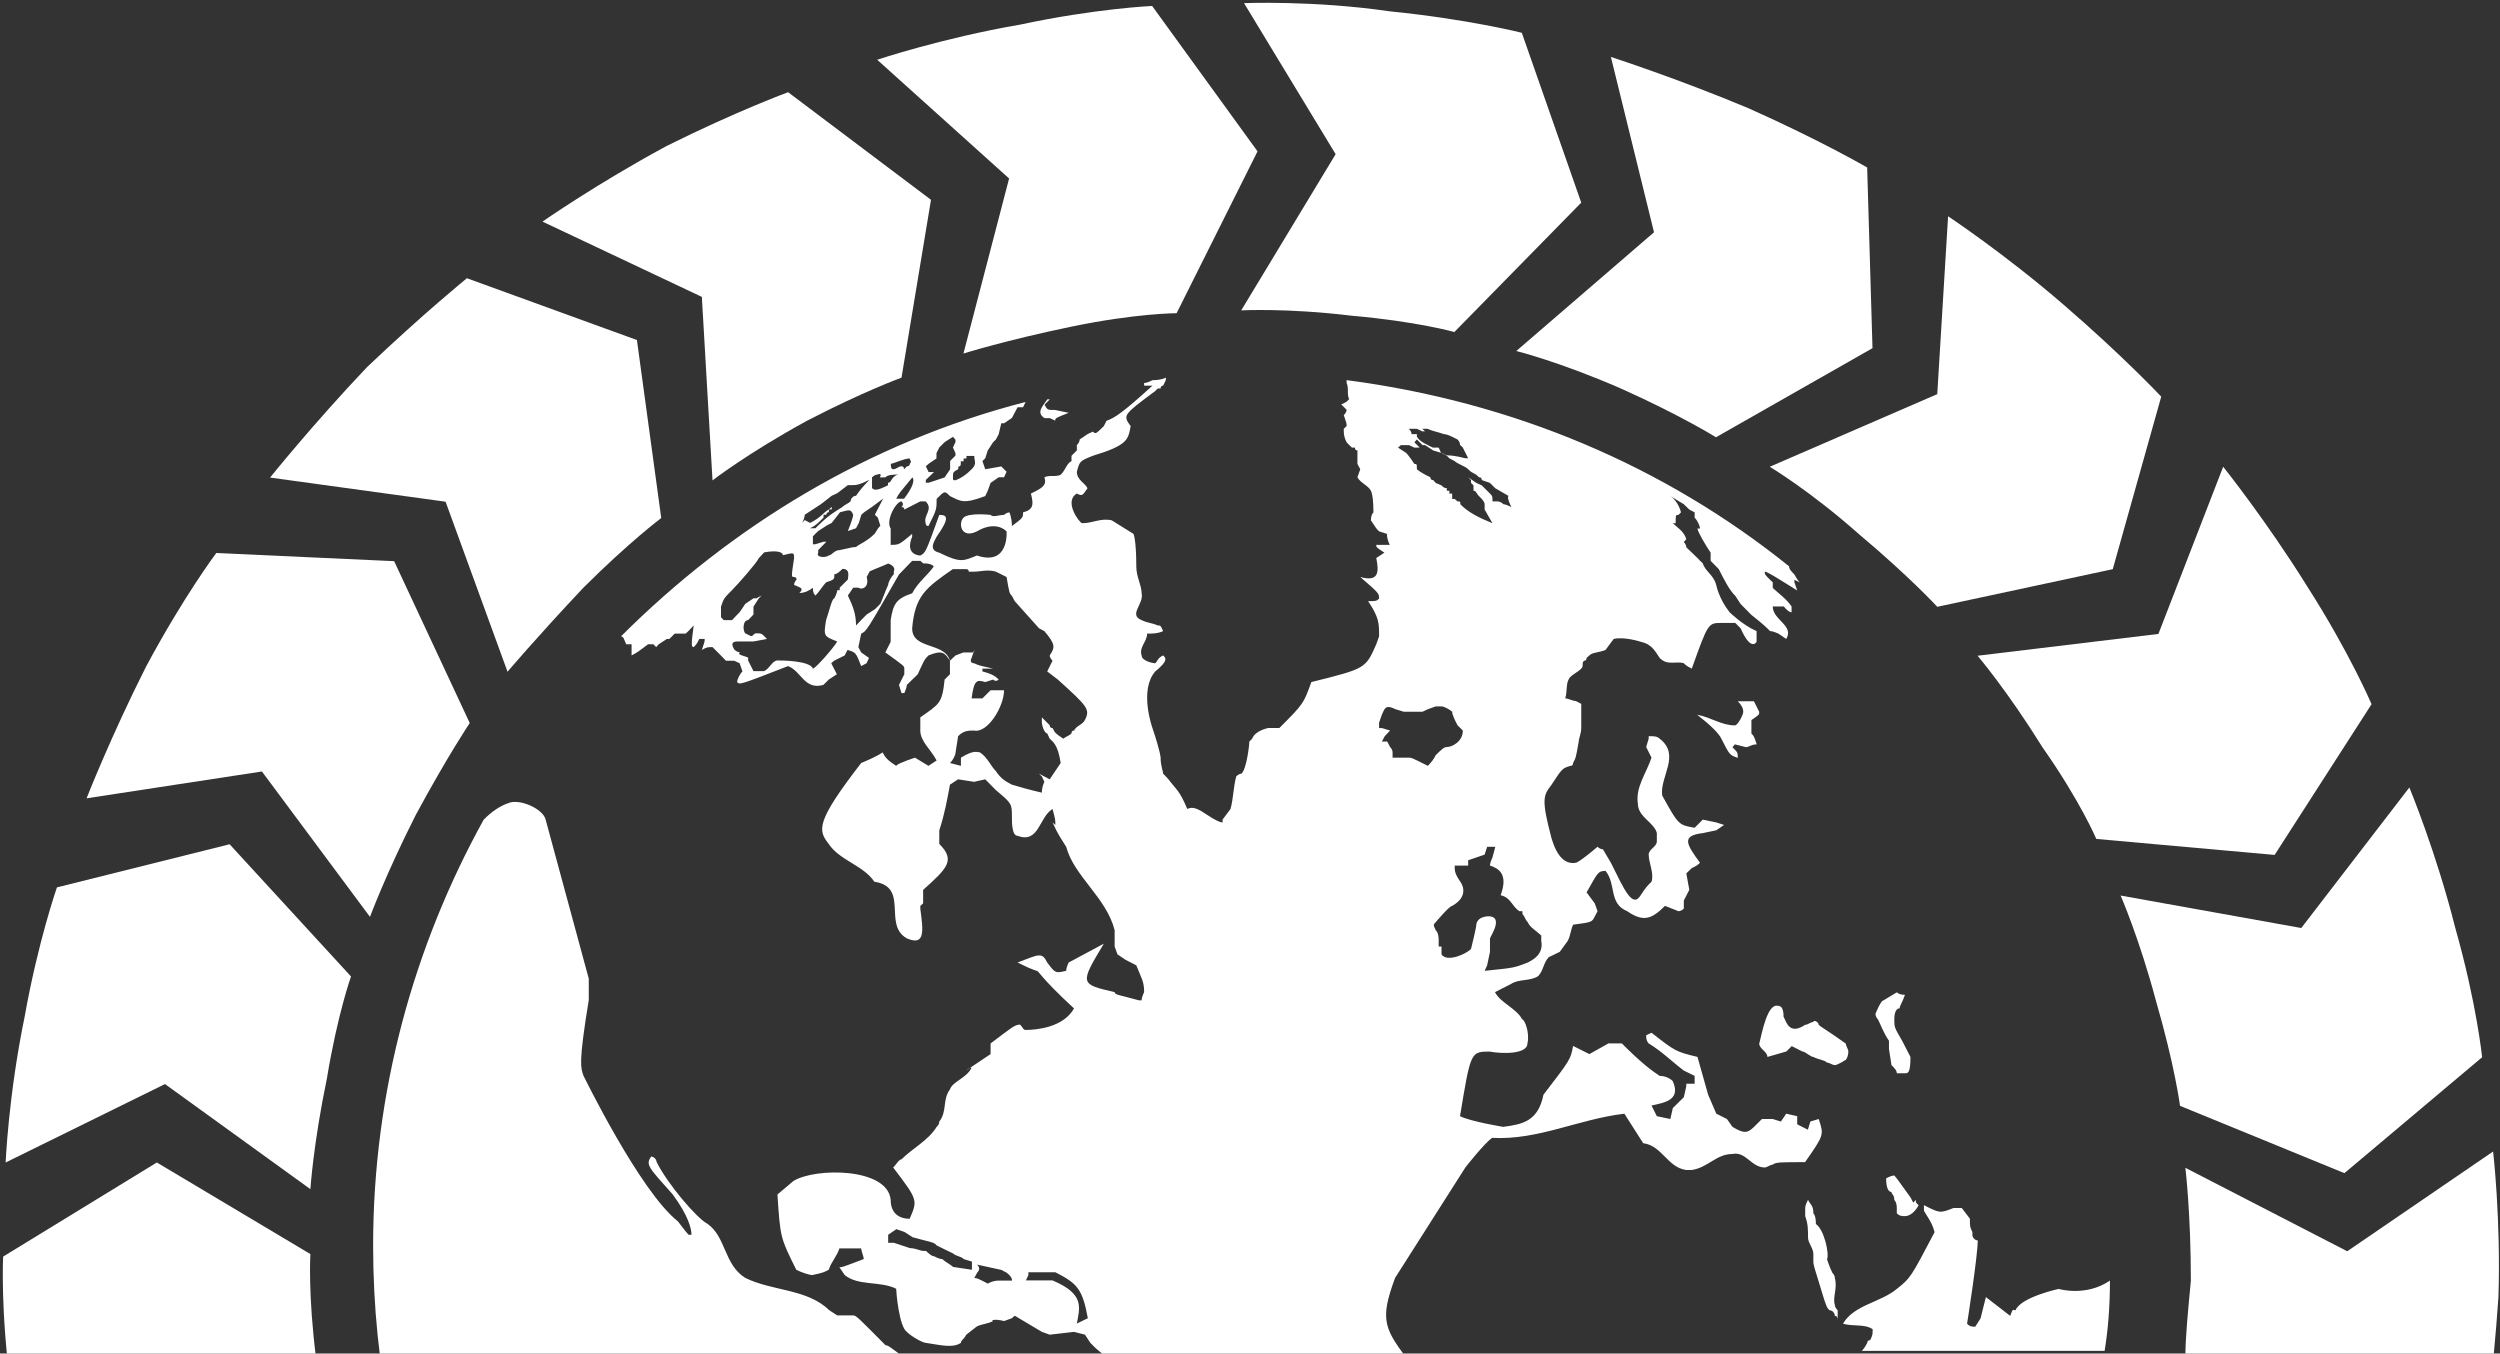
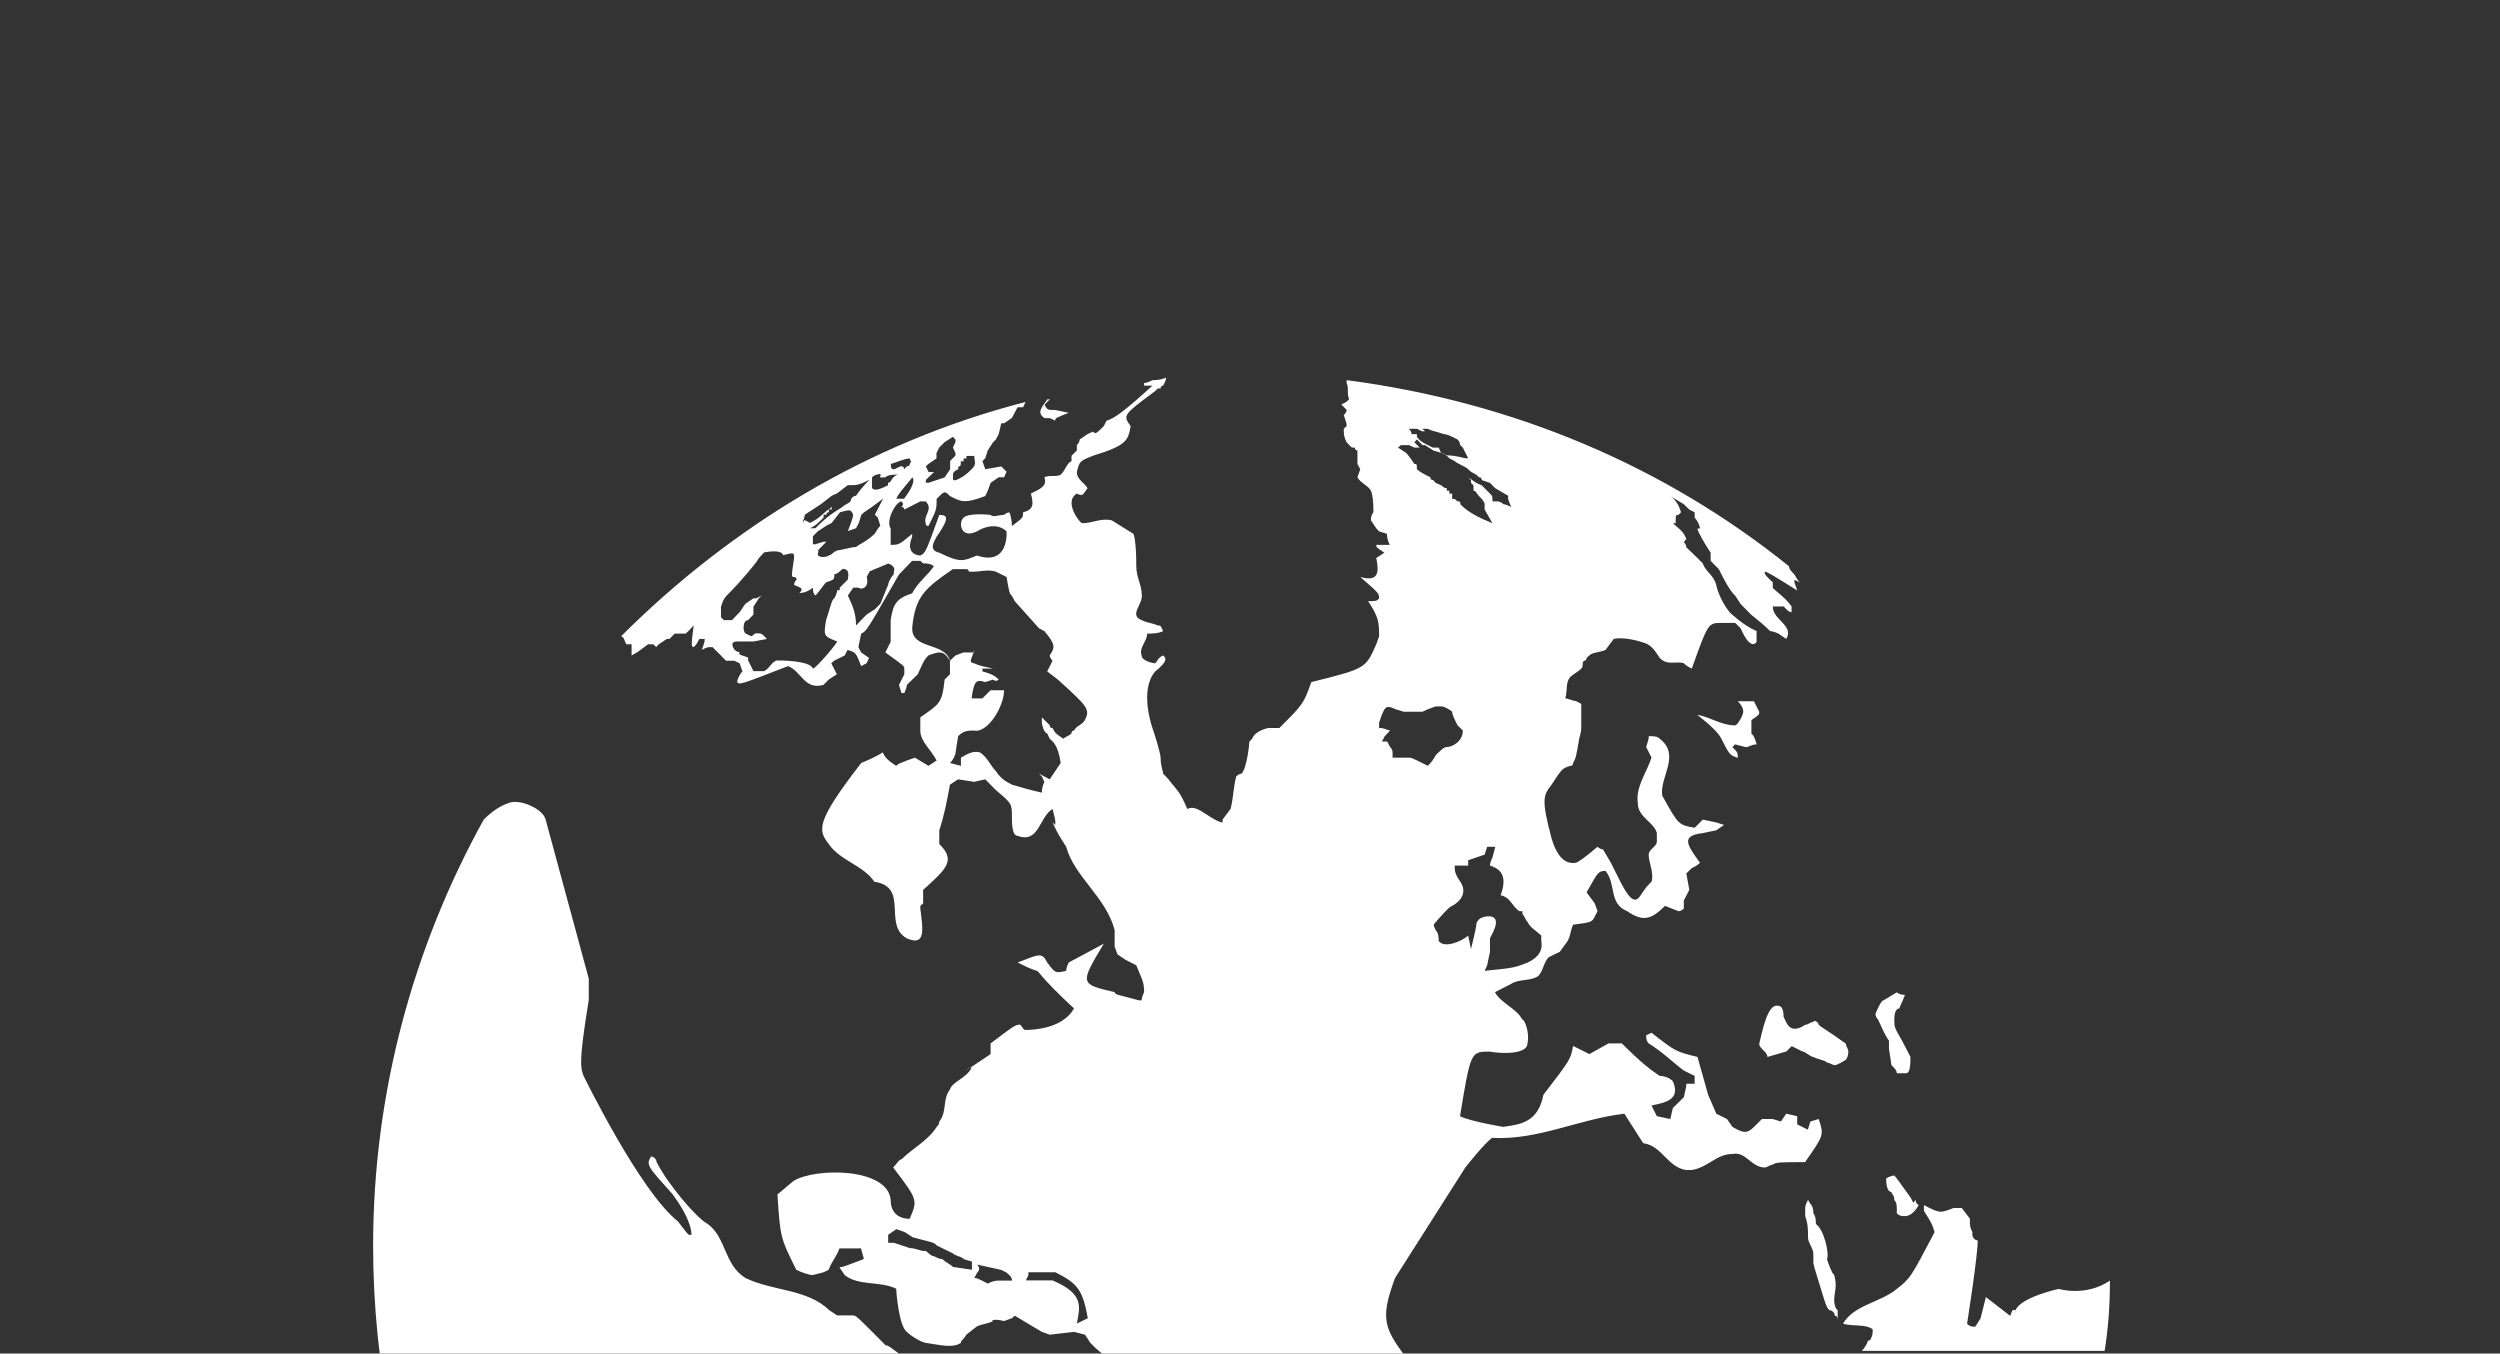
<svg xmlns="http://www.w3.org/2000/svg" version="1.2" viewBox="0 0 1594 863" width="1594" height="863">
  <rect x="0" y="0" width="1594" height="863" fill="#333333" stroke="none" />
  <title>DPM</title>
  <style>
		.s0 { fill: #ffffff } 
	</style>
-   <path id="Path 6" fill-rule="evenodd" class="s0" d="m734.6 3.8l67.2 92.7-51.6 103.2c0 0-25.9 0-67.2 8.6-41.2 8.5-68.7 17.1-68.7 17.1l29.1-111.6-84.1-75.7c0 0 41.2-13.8 91.1-22.4 48.2-10.3 84.2-11.9 84.2-11.9zm235.7 17.1l37.9 108.3-80.9 82.5c0 0-24.1-6.8-65.5-10.4-41.1-5-70.4-3.4-70.4-3.4l60.2-99.6-58.4-96.3c0 0 44.8-1.8 92.7 5.2 50 5 84.4 13.7 84.4 13.7zm220.2 85.9l3.4 115.2-99.8 56.8c0 0-22.3-13.9-60.2-30.9-39.6-17.3-67.1-24.1-67.1-24.1l87.8-75.7-27.5-111.8c0 0 42.9 13.9 87.7 32.7 46.4 20.7 75.7 37.8 75.7 37.8zm187.5 146.1l-30.9 110-111.9 24c0 0-17.2-18.8-49.9-46.3-31-27.5-56.9-43-56.9-43l106.8-46.3 6.9-113.4c0 0 36.1 23.9 73.9 56.6 37.9 32.7 62 58.4 62 58.4zm134.1 196.1l-61.8 96.1-113.7-10.2c0 0-10.2-24.1-34.3-58.4-22.5-36.2-41.4-58.4-41.4-58.4l115.3-13.9 41.3-106.6c0 0 27.5 34.4 53.2 75.7 27.5 42.9 41.4 75.7 41.4 75.7zm70.5 225.1l-87.8 73.9-104.8-42.9c0 0-3.4-25.9-15.4-67.1-10.5-39.5-22.5-67-22.5-67l115.2 20.7 68.9-89.6c0 0 17.2 41.4 29.3 89.6 13.6 47.9 17.1 82.4 17.1 82.4zm-189.2 70.5l103.2 53.2 93-63.6c0 0 5 42.9 3.4 92.9-3.4 49.7-8.6 84.1-8.6 84.1l-105 44.7-65.3-53.2v-37.9h-20.7c0-12 1.7-29.1 3.5-48.2 0-42.9-3.5-72-3.5-72zm-1391.4 56.6l98-60 97.9 58.4c0 0-1.6 25.7 3.7 67 5 41.2 11.8 70.5 11.8 70.5l-108.2-37.8-82.7 77.3c0 0-10.3-41.3-15.5-91.1-6.8-49.8-5-84.3-5-84.3zm34.3-235.4l110.1-27.5 77.4 84.3c0 0-8.6 24-15.4 65.2-8.6 41.3-10.5 70.4-10.5 70.4l-92.7-67-101.6 50c0 0 1.8-43 12.1-92.9 8.6-48.2 20.6-82.5 20.6-82.5zm101.6-213.2l113.4 5.2 48.2 103.2c0 0-13.8 20.5-34.3 58.4-19.1 37.7-29.3 65.2-29.3 65.2l-68.9-92.7-111.8 17.1c0 0 15.5-39.6 38-84.1 24-44.8 44.7-72.3 44.7-72.3zm159.8-175.2l108.4 39.4 15.5 113.5c0 0-20.7 15.5-49.8 44.6-29.3 31.1-48.2 53.4-48.2 53.4l-39.5-108.4-111.9-15.4c0 0 27.6-34.4 61.9-70.5 36.1-34.3 63.6-56.6 63.6-56.6zm204.8-118.6l91.1 68.6-18.8 113.4c0 0-24.1 8.7-60.3 27.5-37.9 20.7-60.2 38-60.2 38l-6.8-117-101.6-48c0 0 34.5-24.1 79.1-48.2 44.8-22.3 77.5-34.3 77.5-34.3zm911.6 895.5l51.6 49.8 108.2-34.3c0 0-5 25.7-15.4 58.4-51.6 25.7-91.2 61.8-116.9 111.8h-27.5z" />
-   <path id="Path 8" fill-rule="evenodd" class="s0" d="m1164.8 888.7v118.6q-6.8-1.6-15.5-3.4-15.4-1.6-29.3-1.6-27.5 0-53.4 5 3.6-1.6 5.2-5c1.8-1.8 1.8-1.8 1.8-1.8q1.6-1.8 1.6-1.8 0-1.6 1.9-3.4 0 0 1.6-1.6 0-1.9 1.8-3.5 0 0 1.8-1.8 0 0 0-1.8c25.7-13.6 25.7-13.6 44.5-55 7.1-17 24.1-30.9 38-42.9zm-89.6-142.7c-12-1.6-15.4-15.5-27.5-17.1-12-18.8-12-18.8-12-18.8-29.1 3.4-55 17-84.3 15.4-5 3.4-17.1 18.9-17.1 18.9l-44.8 70.4c-10.2 27.5-6.8 32.7 10.3 55 19.1 24.1 27.7 22.3 41.3 22.3q1.8 0 1.8 0 1.7 0 3.5 0 0 0 1.6 0 0 0 1.8 0 1.6 0 1.6 0 0 0 1.8 0 0 0 1.8 0 1.6 0 5 0c32.7-10.2 32.7-10.2 41.4 0 12 1.8 12 3.6 13.6 5.2 3.6 6.8-6.8 10.3-5 15.5 0 6.8 6.8 12 8.6 18.8 1.6 7.1 0 10.5-1.8 15.5v7c-5.2 8.6-12 15.5-15.4 24.1-3.4 6.8-1.8 13.6-3.4 20.5 0 8.6-6.9 15.4-8.7 24.1 0 0-1.8 8.6-3.4 15.4-58.4 34.5-103.2 89.5-122 156.6-1.9-41.4-10.5-84.3-48.2-127.3q-24.1-24.1-53.4-39.5c1.8-3.4 6.8-5.2 10.2-8.7 3.6-5.2-1.6-12 3.6-17 6.8-7 18.9-1.8 25.7-7 1.8-3.5 3.4-8.7 6.8-10.3q0 0 0-1.8c7.1-13.6 7.1-18.8 7.1-25.7q0-1.8 0-3.4c17-12 17-12 17-27.5-6.8-7-22.2-12-37.7-15.4 0 0-12.1-1.8-41.4-15.5 0-3.6-5.2-7-6.8-8.6-8.6-10.5-8.6-10.5-36.1-17.3l-12.1-10.2-3.4-3.4-3.4-5.2-7-1.8-15.5 1.8-5-1.8-17.3-10.3-1.8 1.6-5 1.8c-7-1.8-8.6 0-7 0-3.4 1.8-6.8 1.8-10.3 3.4l-6.8 5.3c-1.8 3.4-3.4 3.4-3.4 5.2-5.2 3.4-12 1.6-22.5 0-1.6 0-8.6-3.6-12-7-5-3.5-6.8-25.7-6.8-27.5-10.3-5.1-24.1-1.6-32.8-8.7l-3.4-5c1.8 0 1.8 0 15.5-5.2 0-1.8-1.6-5.2-1.6-6.8q-7.1 0-13.9 0c-1.6 5-5.2 8.6-6.8 13.6-3.4 1.8-3.4 1.8-10.5 3.4-1.6 0-6.8-1.6-10.2-3.4-10.2-20.5-10.2-20.5-12-48l10.2-8.6c13.9-8.6 60.2-8.6 62 12.1 0 8.4 5.3 12 12.1 12 5.2-12 5.2-12-10.5-32.7 1.9-1.8 3.7-5.2 5.3-5.2 6.8-6.9 17.2-12.1 22.4-20.7q1.7-1.6 1.7-3.4c5.2-6.8 1.8-13.7 6.8-20.5 1.8-5.2 10.4-7 13.8-13.8q-0.6 0-1.2 0.2c3.2-2.2 4.6-3 13.3-8.9 0-1.6 0-5.2 0-6.8 13.6-10.2 15.4-12 18.8-12 1.9 1.8 1.9 3.4 3.5 3.4 7 0 24.1-1.6 30.9-13.7-22.3-20.6-22.3-24-23.9-24-5.2-1.9-5.2-1.9-12.1-5.3 13.7-5.2 15.5-6.8 18.9 0 5.2 6.9 5.2 6.9 12.1 5.3q0-1.9 1.6-5.3c0 0 0 0 22.4-12-15.4 25.7-15.4 25.7 6.9 30.9 0 1.8 3.4 1.8 15.4 5.2q1.8 0 1.8 0 0-1.8 1.6-5.2c0-6.8-1.6-8.6-5-17.1l-7-3.6-5-3.4-1.8-5v-10.4c-5.2-20.7-25.9-34.4-30.9-53.2-6.9-10.5-6.9-12.1-8.7-15.5q1.8 1.6 1.8 1.6c0-3.4 0-3.4-1.8-10.2-8.6 5.2-8.6 22.3-22.3 17.1-3.6 0-3.6-8.5-3.6-11.9 0-8.6 0-8.6-10.2-17.2l-6.8-6.9-7.1 1.6-10.2-1.6-5.2 3.4c-1.6 8.7-3.4 18.9-6.8 29.1v8.7c10.4 10.4 5.2 15.4-10.3 29.3q0 1.6 0 1.6 0 0 0 1.8 0 0 0 1.6 0 0 0 1.8 0 1.8 0 1.8-1.8 1.6-1.8 1.6 0 1.8 0 1.8c1.8 13.7 3.4 24.1-8.6 18.9-15.5-8.7 1.8-32.7-20.7-36.1-6.8-10.3-22.3-13.7-29.1-24.1-6.8-8.7-8.6-13.7 20.7-51.6 12-5 13.6-6.8 13.6-6.8 1.8 3.4 3.4 5.2 8.7 8.6 1.8-1.8 3.4-1.8 6.8-3.4l5.2-1.8 8.6 5.2 5.2-3.4c-3.6-7-10.4-12.1-10.4-19.1v-8.4c12.1-8.6 13.9-8.6 15.5-24.1l3.4-3.4c0-5.2 0-5.2 0-8.6 1.8-1.8 3.6-3.4 3.6-3.4l5-1.9h6.4l-1.2 3.5c-1.8 3.4 1.6 3.4 1.6 3.4 3.7 1.8 5.3 1.8 12.1 3.4q-3.4 0-6.8 0v1.8c6.8 1.8 8.6 3.4 10.4 5.2q-1.8 1.6-3.6 0l-5 1.6c-5.3-1.6-7.1-1.6-8.7 10.4q3.4 0 6.9 0l5.2-5.2q3.4 0 6.8 0 0 0 1.8 0c0 10.3-10.4 27.5-19.1 25.7-3.4 0-6.8 0-10.2 3.6 0 0 0 0-1.6 10.3 0 1.8-1.8 5.2-3.6 6.8l7 1.8v-5.2c8.4-5.2 10.2-3.4 12.1-3.4 5 3.4 6.8 8.6 10.2 12 3.4 5.2 6.8 6.8 10.2 8.6 5.2 1.6 12.1 3.5 19.1 5.1q0-3.5 1.6-6.9l-1.6-3.4-1.8-1.8 6.8 3.6 7-10.4c-1.8-12.1-5.2-13.7-7-15.5q0 0-1.6-3.4c-1.8 0-3.4-5.2-3.4-6.8 0-1.8 0-1.8 0-1.8q0 0 0-1.6l5 5q0 1.8 1.8 1.8c1.8 3.4 1.8 3.4 6.9 6.8 1.8-1.6 3.4-1.6 5.2-3.4q0-1.8 1.6-1.8c1.8-3.4 5.2-3.4 7-6.8 3.4-6.8 1.6-8.6-17.3-25.7l-6.8-5.2 3.4-6.8c0 0-1.8-1.8-1.8-3.4 3.6-5.3 3.6-7.1-3.4-15.5l-3.4-1.8-15.5-17.3-1.8-3.4c-1.6-1.6-1.6-1.6-3.4-12l-6.8-3.4c-5.2-1.6-10.2 0-13.9 0h-3.4q0-1.6-1.6-1.6c-1.8 0-1.8 0-1.8 0q0 0-1.6 0-1.8 0-1.8 0c0 0-2.2 0-3.4 0-17.3 12-24.1 17-25.9 37.7 0 13.8 20.7 8.6 24.1 20.7-3.4-5.3-5-6.9-13.7-3.4-3.4 3.4-3.4 5-5.2 8.4l-1.6 3.6-7 6.8q0 1.6-1.6 5.2h-1.8l-1.6-5.2 3.4-6.8v-3.6c0-1.6 0-1.6-12.1-10.3l3.4-6.8v-13.8c1.6-10.3 3.5-13.7 13.7-17.1 3.6-7 10.4-12 13.8-17.2-1.8-1.9-5.2-1.9-6.8-1.9l-1.8-1.6h-5.2l-8.4 8.7c-20.7 36.1-20.7 36.1-24.1 37.7l-1.8 8.6 1.8 3.4 5 3.5-1.6 3.4-3.4 1.8c-3.4-8.7-3.4-8.7-8.7-10.3l-1.8 3.5-6.8 3.4-1.8 1.6 3.6 7-5.2 3.4-3.4 3.4c-12.1 3.4-13.9-8.6-22.5-12-30.9 12-30.9 12-32.5 10.2 0-1.6 1.6-5 3.4-6.8l-1.8-5.2-3.4-1.6h-5.3c-1-1.2-8.6-8.7-8.6-8.7-3.4 0-3.4 0-6.8 1.8 1.8-5.2 1.8-5.2 1.8-7q-1.8 0-3.4 0c-1.8 3.4-1.8 3.4-3.6 5.2-1.6 0-1.6-1.8 0-13.8q-1.6 1.8-3.4 3.6 0 0-1.7 1.6c-1.2 0-5.2 0-5.2 0q0 0-1.8 0l-3.4 3.4h-1.6l-5.2 3.4-1.6 1.8-1.8-1.8q-1.8 0-3.4 0c-6.9 5.2-6.9 5.2-10.5 7.1v-7.1h-3.4c-1.6-3.4-1.6-5-3.4-5 70.5-70.4 158.2-123.8 258-149.5l-1.6 3.4h-3.5l-3.6 6.8-5 3.4h-1.8l-1.6 6.9-1.8 3.4-1.8 1.8-3.4 5.2-1.6 5q-1.8 1.8-1.8 1.8l1.8 5.2c0 0 0 0 10.2-1.8l3.4 3.4-1.6 3.5h-3.4l-5.2 3.6-1.8 5-1.6 3.4c-13.9 5.2-15.5 3.4-22.5 0-3.4-3.4-3.4-3.4-8.5 1.8 0 6.8 0 6.8-5.2 17.3q-1.8 0-1.8-1.8c-1.6-5.3 5.2-8.7 0-13.9q-1.6 0-3.4 0-5.2 2.6-10.2 5.2 0-1.6-1.8-1.6 1.8-1.8 0-3.6c-3.4 0-10.3 12.1-6.9 17.3 0 0 0 0 0 10.4 5.3 0 5.3 0 13.7-7v1.8c-5 12 5.2 12 5.2 12 3.4-1.8 3.4-1.8 12.1-25.9 5.2 0 6.8 1.8-1.7 13.9-1.8 3.4-5.2 8.6 1.7 10.2 13.8 6.8 15.4 5.2 24 1.8 20.7 6.9 18.9-15.4 18.9-15.4-3.4-3.4-10.2-5.2-18.9 0-10.2 5-12-5.2-8.6-8.7 3.4-3.4 17.3-1.8 17.3-1.8 1.6 1.8 5.2 0 8.6 0 1.6-1.6 3.4-1.6 3.4-1.6 0 0 1.6 3.4 1.6 8.7 7.1-5.3 7.1-5.3 7.1-8.7 6.8-1.8 6.8-5.2 5-12 7-3.4 10.4-5.2 8.6-10.4 3.4-1.6 7 0 10.4-1.6 3.5-3.5 3.5-6.9 6.9-8.7q0-1.8 0-3.4l3.4-3.4v-3.4q1.8-1.8 1.8-3.6l5-3.4 3.4-1.6c1.8 1.6 1.8 1.6 7-3.5l1.7-3.4c5.2-1.8 10.4-5.2 29.3-22.4q-2.6 0-5.3 0 0-1.7 0-1.7 1.9 0 5.3-1.8 5.2 0 8.6-1.6c0 1.6 0 1.6-1.8 5.1q-1.6 0-1.6 1.8h-1.8l-1.6 1.6c-20.7 15.4-20.7 15.4-15.7 22.4-1.6 8.5-1.6 12.1-24.1 18.9-8.4 3.4-8.4 3.4-10.2 10.2 0 5.3 5.2 7.1 6.8 10.5-3.4 5-3.4 5-6.8 3.4-8.6 5 1.8 18.9 3.4 18.9 6.8 0 12-3.5 18.9-1.8l13.8 8.6c0 0 1.8 3.4 1.8 20.7 0 6.8 3.4 12 3.4 17.2 1.6 6.8-8.6 13.7 0 17.1 3.5 1.8 6.9 1.8 10.3 3.4 1.8 0 1.8 0 3.4 3.6-3.4 1.6-6.8 1.6-10.2 1.6 0 5.2-5.3 8.6-3.5 13.9 0 3.4 6.9 5 8.7 5 1.6-1.6 1.6-3.4 5-5 1.8 1.6 3.4 3.4-5 10.2-10.5 12-1.8 36.1-1.8 36.1 5.2 15.5 5.2 18.9 5.2 18.9 0 5.2 1.6 8.6 1.6 10.2 1.8 1.8 1.8 1.8 3.4 3.6 5.2 6.9 7 6.9 12 18.9 3.5-1.8 7.1 0 12.1 3.4q7.8 5.2 10.4 5.2 0 0 0-1.8l5.1-6.8c1.8-6.8 1.8-13.9 3.6-20.7 0 0 1.6-1.8 3.4-1.8 3.4-3.4 5-18.9 5-20.5q1.8-1.8 1.8-1.8c1.8-5.2 10.2-6.8 10.2-6.8h7.1c15.4-15.4 15.4-15.4 20.4-29.3 34.6-8.6 34.6-8.6 41.4-24.1l1.8-5c0-8.6 0-12-7-22.5 5.2 0 5.2 0 7-1.6 0-3.4 0-3.4-12-13.8 12 3.4 12-3.4 10.2-12.1l5.2-3.4c-5.2-3.4-5.2-3.4-5.2-5 3.4 0 6.8 0 8.6 0q-1.8-3.6-1.8-7l-5-1.6c-1.8-1.8-1.8-1.8-5.2-7q0-3.5 1.6-5.1 0-10.4-1.6-13.8c-1.8-3.4-6.8-5-8.6-8.6l1.8-5.1-1.8-3.4c0-1.8 0-3.6 0-8.6q-1.6 0-1.6-1.8-1.9 0-1.9 0-1.8-1.6-3.4-3.4-1.8-3.4-1.8-6.8v-1.8l1.8-1.7c0-1.8 0-1.8-1.8-7 0 0 1.8-1.6 1.8-3.4l-3.4-3.4c3.4-1.6 3.4-1.6 5-3.4-1.6-3.4 0-6.8-1.6-10.3q0-1.8 0-1.8c106.6 13.9 203 55 282.1 118.7 0 1.8 1.6 3.4 3.4 5.2q1.8 3.4 3.4 5l-3.4-1.6v1.6l1.8 5.2c-13.8-8.6-19.1-12-20.7-12 0 1.8 0 1.8 3.4 5.2l1.7 1.6q0 1.8 0 3.6c3.6 3.4 8.6 6.8 12 11.8q0 1.9 0 3.7c-1.6 0-3.4-1.8-5-3.7q-3.4 0-7 0c0 8.7 13.8 12.1 8.6 20.7l-5-3.4q-3.6-1.6-5.3-1.6c-1.8-1.8-3.4-3.6-12-10.4l-6.8-6.9-3.4-5.2c-3.6-3.4-7.1-10.2-10.5-17l-5.2-5.3c0 0 0-3.4 0-5.2-3.4-5-8.4-13.6-8.4-15.4 1.6 0 1.6 0 1.6 0 0-1.6-1.6-5.2-3.4-6.9v-3.4l-3.4-1.8-3.5-3.4-8.6-5.2c5.2 3.4 6.8 10.4 6.8 10.4l-1.6 1.6c-1.8 0-1.8 0-1.8 5.3q-1.8 0-1.8 0c3.6 3.4 7 5.2 8.6 10.2q0 0-1.6 1.8 1.6 1.8 1.6 3.4 3.5 3.4 7.1 6.8 1.6 1.8 3.4 3.4c1.6 5.3 6.8 7.1 8.6 13.9 0 0 1.6 8.6 8.5 17.3 0 0 8.6 8.4 17.2 12 0 1.6 0 5 0 6.8 0 0-3.4 6.8-10.2-8.6l-3.4-3.4q-1.8 0-1.8 0-1.8 0-1.8 0 0 0-1.7 0 0 0-1.8 0 0 0-1.6 0c-8.6 0-8.6 0-19 29.1q-3.5-1.6-5.1-3.4c-5.2-1.6-10.4 1.8-15.4-3.4-3.4-5.1-5.2-8.7-12.1-10.3 0 0-10.4-3.4-17.2-1.8 0 0 0 0-5.2 7-3.5 1.6-8.7 1.6-10.3 3.5q-1.8 1.6-1.8 1.6 0 1.8-1.6 1.8c-1.8 1.6 0 3.4-1.8 5-1.6 1.8-5.2 3.6-6.8 5.2-3.4 3.4-1.8 8.6-3.4 13.8 1.6 0 5 1.7 6.8 1.7l3.4 1.8q0 12.8 0 15.4c0 3.4-1.6 6.8-1.6 8.6-1.8 10.3-1.8 10.3-3.6 13.7q0 1.8-1.6 1.8c-5.3 1.6-5.3 1.6-12.1 12-5.2 6.9-6.8 8.7 0 34.4q5.2 17.2 15.5 15.4c0 0 1.8 0 13.8-10.2q1.6 1.6 3.4 1.6l5.1 8.6c8.6 17.3 13.8 29.3 19 20.7 3.5-5.2 3.5-5.2 6.9-8.6 1.8-5.3-1.8-12.1-1.8-17.3 0-3.4 5.2-5 5.2-8.4 0-1.8 0-1.8 0-5.3-1.6-6.8-12.1-10.2-12.1-18.8-1.6-10.5 5.3-19.1 8.7-29.3q-1.8-3.4-3.4-6.8l1.6-5.3v-1.6c3.6 0 5.2 0 7 1.6 13.6 10.5 0 24.1 1.6 36.2 10.4 18.8 10.4 18.8 20.7 20.6l5.2-5.2 8.6 1.8 5 1.6-5 3.4-8.6 1.8c-13.9 1.7-10.5 6.9-1.8 18.9q-1.6 1.8-5.2 3.4l-3.5 3.4 1.9 10.5-3.5 6.8v5.2q-1.8 1.6-3.4 1.6c-8.6-3.4-8.6-3.4-8.6-3.4-8.6 8.6-13.9 10.4-24.1 3.4-12-5-6.8-17-13.8-25.7-5.1 0-5.1 1.6-12.1 13.7l5.2 7 1.8 5-1.8 3.4c-1.8 3.6-1.8 3.6-13.8 5.2-1.6 3.5-1.6 6.9-3.4 10.3l-5.1 7-7 3.4c-3.4 3.4-3.4 8.7-6.8 12.1-5.2 3.4-12.1 1.6-17.3 5l-10.2 5.2c3.4 6.8 13.8 10.4 17.3 17.3 1.6 0 5 8.6 3.4 15.4 0 6.8-15.5 6.8-24.1 5.2-12.1 0-12.1 0-18.9 41.2 6.8 3.4 27.5 6.8 27.5 6.8 12.1-1.6 22.3-3.4 25.7-20.5 17.3-22.5 17.3-22.5 18.9-31.1l10.4 5.2 12.1-6.8h8.6c12 12.1 18.9 17.3 24.1 20.7 3.4 0 6.8 1.6 8.4 3.4 5.2 12-5 13.6-13.6 15.5l3.4 6.8 8.6 1.8 1.6-7 7-6.9c1.6-6.8 1.6-6.8 1.6-8.6q5.3 0 5.3 0 0-1.6 0-5l-6.9-3.4c-7-5.2-13.8-12.1-22.4-17.3-1.6-1.8-1.6-3.4-1.6-5.2l3.4-1.6c15.4 12 15.4 12 29.3 15.4l6.8 24.1 5.2 12.1 6.8 3.4 3.5 5c8.6 5.2 10.2 3.6 15.4-1.6l3.4-3.4h6.9l5.2 1.6 3.4-5 7 1.6v5.2l6.8 3.4 1.6-5.2 5.3-1.6c3.4 10.2 3.4 10.2-8.7 27.5-15.4 0-18.8 0-20.6 1.6-1.7 0-3.5 1.8-5.1 1.8-8.6 0-12-10.4-20.6-8.6-10.3 0-15.5 8.6-25.9 10.2q-1.6 0-3.5 0zm-402.1 250.9q0 3.6 0 5.2-8.6 0-17.2 0c-32.8 0-63.7 6.8-89.6 18.8v-8.6h-283.6c-29.3-67-44.8-140.9-44.8-218.1 0-98 25.9-190.9 70.5-271.6q7.8-7.8 15.4-10.4c7-3.4 22.5 3.4 24.1 10.4l27.5 101.4c0 5.2 0 10.2 0 13.6-6.8 41.4-5 43.2-3.4 48.2 0 0 36.1 74 60.2 92.9 5.2 6.8 5.2 6.8 6.9 8.6q1.8 0 1.8 0c0-3.6-1.8-12-12.1-25.9-15.4-17.2-17.3-18.8-13.6-24 1.6 0 3.4 1.8 3.4 3.4 6.8 13.8 25.7 36.1 32.5 39.5 12 8.6 10.4 25.9 24.1 34.5 17.3 8.5 39.5 6.9 53.4 20.5l5.2 3.4c1.6 0 1.6 0 10.2 0 1.9 0 3.5 1.8 20.7 19.1 1.6 0 1.6 0 17.3 12v1.6c25.7 3.4 24.1 3.4 24.1 3.4 12 15.5-5.2 27.5-5.2 41.4 0 5.2 0 8.6 6.8 13.6 41.3 43 41.3 43 46.4 44.8 5.2 3.4 13.8 6.8 15.6 10.2 0 1.8 0 1.8 3.4 12.1zm-52.4-580.9l0.4-1.6v1.6zm317.2 189.1c0 0 3.4-13.6 3.4-15.5q0-1.6 1.7-3.4c1.8-1.8 8.6-3.4 10.4 0 1.6 3.4-1.8 8.7-3.4 12.1v8.6l-1.8 8.6-1.6 3.5c18.8-1.9 18.8-1.9 27.5-5.3 3.4-1.8 10.2-5.2 8.6-13.8q0-1.6 0-3.4c-3.6-3.4-7-5-8.6-8.5-1.8-1.8-1.8-3.6-3.4-5.2q0 0 0-1.8-1.9 0-1.9 0c-5.2-3.4-5.2-8.6-12-10.2 5.2-13.9-1.8-17.3-6.8-18.9q0-1.8 1.6-5.2l1.8-6.8q-1.8 0-5.2 0l-1.6 5-10.5 3.6v3.4q-5 0-8.6 0c0 3.4 0 5 3.6 10.3 0 0 6.8 8.6-5.2 15.4-1.8 0-10.5 10.4-10.5 10.4-1.6 1.6-1.6 1.6 0 5.1 1.9 1.8 1.9 5.2 1.9 6.8q0 1.8 0 1.8 0 0 0 1.8 1.8 0 1.8 0 0 1.6 0 1.6 0 0 0 1.8 0 0 0 1.6c3.4 5.2 15.4 0 18.8-3.4zm-27.5-116.8q3.4-3.4 5-6.8c3.7-3.6 5.3-5.2 7.1-5.2 3.4 0 10.2-3.5 10.2-10.5q0 0-3.4-3.4c-1.8-3.4-3.4-6.8-3.4-8.6-1.8-1.6-5.2-3.4-6.8-3.4h-3.7l-5 1.8-3.4 1.6q-3.6 0-5.2 0-3.4 0-6.8 0l-5.2-1.6c-6.9-3.4-6.9 0-8.7 3.4l-1.8 5.2q0 0 0 1.6 0 1.8 0 1.8h1.8l5.2 1.6-3.4 3.6-1.8 3.4h3.4l1.8 3.5q1.6 1.6 1.6 3.4 0 1.8 0 3.4 1.9 0 1.9 0 1.6 0 1.6 0 1.8 0 1.8 0 1.8 0 1.8 0c0 0 2.2 0 3.4 0 1.6 0 1.6 0 12 5.2zm-19-202.9l5.2 3.4c0 0 1.8 1.8 5.2 7 1.6 0 1.6 0 1.6 3.4 1.8 1.6 5.2 3.5 8.6 5.1q0 1.8 1.8 1.8l1.6 1.8 3.7 1.6q1.6 1.8 3.4 1.8 0 1.6 0 1.6 1.6 0 1.6 0 0 1.8 0 1.8 0 0 1.8 0 0 1.6 0 1.6 0 0 0 1.8 1.6 0 1.6 0l1.8 1.6c1.8 0 1.8 0 1.8 1.8 5 5.2 11.9 8.6 20.5 12.1l-5-8.7v-3.4q0-1.8-3.6-5.2c-1.7-1.6-1.7-3.4-3.5-3.4v-3.4q0 0-1.6-1.6v-1.8q0 0-1.8-1.8l5.2 3.6 3.5 1.6 5.2 5.2c1.6 1.6 1.6 1.6 1.6 5q1.8 0 3.4 0c0 0 1.8 0 3.6 1.8 1.6 0 5 1.8 5 1.8 0 0-3.4-7-1.6-7l-8.6-5-3.4-3.4-5.2-1.8q0-1.8-1.8-1.8l-1.7-1.6-3.4-1.9q0 0-1.8-1.6c-1.6-1.8-6.8-3.4-8.6-5.2l-3.4-1.8-1.6-1.6-3.4-1.8c1.6 0.1 1.7 1.6 5 1.6 0 0 3.4 0 10.2 1.8h1.8l-3.4-6.8-1.8-1.8q0-1.8-1.6-3.4l-3.6-1.8q-3.4-1.6-5-1.6c-5.3-1.8-7.1-1.8-10.5-3.4h-3.4q0 0 1.8 1.6-1.8 0-1.8 0l-3.4-1.6c-1.8 0-1.8 0-3.4 0q-1.8 0-1.8 0 1.8 1.6 1.8 3.4h3.4v1.6c1.8 3.4 6.8 5.2 10.2 7h3.7l1.5 3.3-5-1.5-5.2-3.4q0 0-1.6 0l-3.6-3.6-1.6 1.8 3.4 3.4h-3.4l-3.4-1.6q-1.8 0-1.8 0h-3.4zm27.7 3.4q-0.1 0-0.2 0l-0.1-0.1zm-225.5 551.7c-3.4-18.9-7-22.3-20.7-29.3q-5.2 0-8.6 0-5.2 0-8.6 0v1.8l-1.6 3.4q3.4 0 6.8 0 5.2 0 10.2 0c20.7 8.7 17.3 17.3 15.5 27.5zm-75.3-159.5q-1 0.6-2.2 1.6 1-1.2 2.2-1.6zm1.4 123.4l-5.2-1.6c-1.6-1.8-5-1.8-6.8-3.6-6.9-3.4-6.9-3.4-10.3-5-1.8-1.8-1.8-1.8-8.6-3.5l-6.8-1.8-5.3-3.4-5.2-1.8-5.2 3.6v5.1h3.6l10.3 3.4c3.4 0 6.8 1.8 8.6 1.8q1.6 0 1.6 0c1.8 1.6 3.6 3.4 5.2 3.4q3.4 1.8 5.2 1.8c1.6 1.6 5.2 3.4 6.9 5l12 1.8zm-49.8-440.1c1.6-3.4-3.6-5-3.6-5-3.4 1.6-8.4 3.4-11.8 5l-1.9 3.6c1.9 6.8-3.4 8.4-5.2 6.8q-1.6 0-1.6 0 0 0-1.8 0l-3.4 5c3.4 7.1 5.2 12.1 5.2 19.1 1.6-1.8 5-5.2 6.8-7l5.3-3.4c1.6-1.6 3.4-3.4 3.4-3.4 1.6-3.5 3.4-8.7 5-12.1 0-1.6 1.8-5 3.6-6.8q0-1.8 0-1.8zm-29.3 5.2c0-1.6 1.8-6.8-3.4-6.8-1.8 1.6-3.4 3.4-5.2 3.4 0 3.4 0 3.4-5.3 5.2-1.6 1.6-5 6.8-6.8 8.4-1.6-1.6-1.6-3.4-1.6-5-1.8 1.6-5.2 3.4-8.6 3.4 3.4-3.4 0-3.4-3.4-5.2q0-1.6 1.6-3.4c0 0 0-1.6-1.6-1.6-1.8 0-1.8 0 0-12 0-3.7 0-3.7-7.1-1.9 0-1.8-3.4-3.4-12-1.8q-1.6 1.8-3.4 3.7c-1.6 3.4-13.7 17-17.1 20.4-5.2 5.2-5.2 5.2-7 10.5v6.8l1.8 1.8h5.2l5-5.2 3.5-5.2 5.2-3.5h1.8l3.4-1.8q-1.8 1.8-1.8 1.8l-3.4 5.3v5l-3.4 3.6c-3.5 0-3.5 6.8-1.8 8.4l3.6 1.8c1.6 0 1.6-1.8 3.4-1.8 3.4 0 3.4 0 6.8 3.6l-8.6 1.6c-1.6 0-8.7 0-8.7 0q-1.6 0-1.6 0-5.2 0-1.8 5.3c1.8 1.6 3.4 1.6 3.4 1.6-1.6 1.8 1.8 1.8 5.3 3.4v1.8l3.4 6.8q3.4 0 6.8 0c3.6-1.6 5.2-6.8 8.6-6.8 1.8 0 20.7 0 22.5 5.2 1.6 0 13.7-13.8 15.5-17.3-8.7-3.4-8.7-3.4-7.1-13.6 1.9-5.2 3.7-13.9 5.3-13.9 0 0 1.8-3.4 1.8-5.2h1.6q0-1.6 0-1.6zm-29.1-36.1l1.6-1.8 3.4 1.8c7-3.4 8.6-6.8 12-8.6 0 0 0 0 1.8-1.6q0 1.6 0 1.6-1.8 0-1.8 0 0 1.8 0 1.8-1.6 0-1.6 1.6 0 0-1.8 0 0 1.8 0 1.8-1.6 1.6-1.6 1.6c-1.8 1.8-3.6 3.6-7 5.2q1.8 0 3.4 0c8.6-8.6 12-10.2 17.3-13.6 1.8-1.8 3.4-1.8 5.2-3.7 0-1.6 1.6-3.4 3.4-3.4q3.4-5 8.6-10.2c-6.8 3.4-8.6 3.4-10.4 3.4q0 0-1.6 0 0 0-1.8 0l-6.8 5.2-3.5 1.6-6.8 5.3q-5.2 3.4-10.4 6.8 0 1.8-1.6 5.2zm44.5-10.2l-5 3.4-1.8 1.6-1.6 5.2-1.8 3.4-5.2 1.8q3.4-8.6 3.4-10.4c-1.6-3.4-1.6-3.4-8.4-1.6l-5.3 6.8-3.4 1.8-5.2 3.4q-1.8 1.6-3.4 3.4v5q1.6 0 1.6 0l5.2-1.6q0 0 1.8 0l-5.2 5.3v1.6c-1.8 3.4 5.2 3.4 6.8 1.8 1.8 0 3.4-3.4 7.1-3.4 8.4-1.9 8.4-1.9 10.2-1.9 1.8-1.8 6.8-3.4 12-8.6q1.9-3.4 3.5-5l-1.6-5.2-1.9-1.8 5.3-10.3zm0-15.4v3.4c1.6 1.6 3.4 1.6 10.2-1.8 0 0 0 0 0-1.6 1.8 0 1.8-1.8 3.4-3.4q1.8-1.8 3.4-1.8c-3.4 0-6.8 0-8.6 1.8 0 0-1.6 0-3.4 0 1.8-3.4-1.6-1.8-1.6-1.8-1.8 0-3.4 1.8-3.4 1.8 0 0 0 1.6 0 3.4zm12-12.1c0 1.6 0 3.5 1.6 3.5 1.8 0 3.4-1.9 5.2-1.9q1.6 0 1.6 1.9c0 0 0 0 1.9-1.9q1.8 0 1.8-1.6c1.6-1.8 0-1.8 0-3.4-3.7 0-10.5 3.4-12.1 3.4zm3.4 22.3q1.6 0 5 0c5.3-6.8 7.1-12 5.3-13.6-6.9 8.4-8.7 10.2-10.3 13.6zm18.9-10.2q0 0 1.8 0l10.2-3.4 3.5-5.2v-5.3l3.4-3.4v-1.6l-1.6-3.6 1.6-3.4v-1.6l-1.6-1.8-5.3 3.4-3.4 3.4-1.8 3.6v3.4l-5 3.4q0 0-1.8 1.6l1.8 3.7h3.4l-5.2 5zm20.7-8.7c-3.4 1.9-3.4 1.9-3.4 5.3 0 1.8 0 1.8 1.6 1.8q5.2-1.8 10.4-7.1c3.4-3.4 1.6-5 1.6-8.4q-1.6 0-3.4 0-1.6 0-1.6 0 0 0 0 1.6 0 0-1.8 0 0 1.8 0 1.8 0 0-1.8 0 0 1.6 0 1.6 0 1.8-1.6 1.8 0 0 0 1.6zm505.7 160c0 5.2 0 6.8 0 8.6 1.6 1.6 1.6 1.6 3.4 6.9-3.4 0-5.2 1.8-6.8 1.8l-7.1-1.8q0 0-1.6 1.8c3.4 3.4 3.4 3.4 3.4 6.8-5.2-1.8-5.2-1.8-10.4-12.1q-2.4-5.2-15.5-15.4c8.7 1.6 15.5 6.8 24.1 6.8 1.8 0 5.3-6.8 5.3-8.6q0-3.4-3.5-6.8 5.3 0 10.3 0 1.8 3.4 3.4 6.8c0 1.8 0 1.8-5 5.2zm55 376.3v7c0-1.8 0-3.4-1.8-3.4 0-1.8-1.6-3.6-3.4-3.6-1.6-1.6-1.6-1.6-3.4-6.8-6.9-22.3-6.9-22.3-6.9-24.1 0-1.6 0-1.6 0-5 0-3.6-3.4-7-3.4-10.4 0-5.1 0-8.7-1.8-13.7q0-3.4 0-5.2 0-1.8 1.8-5.2c1.6 3.4 3.4 3.4 3.4 8.6 1.6 1.8 1.6 5.2 1.6 6.8 5.3 3.6 8.7 19.1 7.1 22.5 0 0 1.6 5 3.4 8.6q1.6 1.6 1.6 3.4c1.8 6.9-1.6 12.1 0 17.1 0 1.8 1.8 3.4 1.8 3.4zm25.7-185.4q-1.6-1.8-1.6-3.6c0 0 3.4-8.5 5-8.5 0 0 0 0 8.6-5.2q1.8 1.6 5.2 1.6c-1.8 5.2-3.4 7-3.4 8.6-1.8 0-3.4 1.9-3.4 7.1 0 5 0 5 5 13.6 5.3 10.3 5.3 10.3 5.3 10.3 0 10.4-1.6 10.4-3.5 10.4q-1.8 0-5.2 0c0-1.8-1.6-3.4-3.4-5.2-1.6-10.3-1.6-10.3-1.6-10.3v-5.2c-3.6-5.2-5.2-10.2-7-13.6zm147.9 166.5q0 24.1-3.4 44.8h-154.8q1.8-1.8 3.5-5.2 0-1.6 1.8-1.6c1.6-3.4 1.6-3.4 1.6-7-5.1-3.5-12.1-1.6-18.9-3.5 6.8-12 24.1-13.6 34.3-22.2 8.7-6.9 8.7-6.9 24.1-36.2-1.6-5.2-1.6-5.2-6.8-13.6q0-1.8 0-3.6c10.2 5.2 10.2 5.2 18.9 1.8q1.8 0 1.8 0 1.6 0 1.6 0h1.8l5.2 6.8c0 5.2 0 5.2 1.6 8.6v1.8c0 1.7 1.8 3.5 3.4 3.5 0 10.2-6.8 53.1-6.8 53.1 1.8 1.9 3.4 1.9 5.2 1.9l3.4-5.3 3.4-13.6 15.5 12c1.8-5.2 1.8-3.6 3.4-3.6 3.4-8.4 27.5-13.6 27.5-13.6 0 0 17.3 5.2 32.7-5.3zm-127.2-53.1c1.8 3.4 1.8 3.4 1.8 3.4 0 0 0 0 1.6-1.8 0 1.8 0 1.8 1.8 3.4-1.8 3.6-5.2 7-8.7 7-1.8 0-3.4 0-5.2-1.8 0 0 0-1.6 0-3.4q0-3.4-1.6-5.2c0-3.4-1.8-3.4-1.8-5-1.6 0-3.4-1.9-3.4-8.7q3.4-1.8 5.2-1.8c1.6 1.8 1.6 1.8 10.3 13.9zm-67.1-110c1.8 0 3.4-1.8 5.2-1.8 0-1.6 3.4 0 3.4 1.8 1.6 1.6 5.3 3.4 17.3 12 0 1.6 1.6 3.4 1.6 5 0 3.5-1.6 5.3-1.6 5.3 0 0-5.2 3.4-7 3.4-1.6 0-3.4-1.6-5-1.6-1.8-1.8-5.3-1.8-8.7-3.6-1.8 0-5.2-3.5-7-3.5l-6.8-3.4-3.4 3.4-12.1 3.5c0-3.5-5.2-5.1-5.2-8.5 1.8-7 5.2-25.9 12-24.1q3.5 0 3.5 6.9c1.8 3.4 3.6 12 13.8 5.2zm-507.3 159.7l-1.8-1.6-3.4-1.8-15.5-3.4q2.6 2.6 0 5.2l-1.8 3.4c1.8 0 1.8 0 8.6 3.5q3.5-1.9 6.9-1.9c1.8 0 3.4 0 8.6 0q0-1.6-1.6-3.4zm24.1-558.5q0 0 1.6 0l-3.4 3.4c1.8 3.4 1.8 3.4 6.8 3.4l8.6 1.8c-8.6 3.4-8.6 3.4-8.6 5l-3.4-1.6q-1.6 0-3.4 0c-5.2-3.4-1.8-7 1.8-12z" />
+   <path id="Path 8" fill-rule="evenodd" class="s0" d="m1164.8 888.7v118.6q-6.8-1.6-15.5-3.4-15.4-1.6-29.3-1.6-27.5 0-53.4 5 3.6-1.6 5.2-5c1.8-1.8 1.8-1.8 1.8-1.8q1.6-1.8 1.6-1.8 0-1.6 1.9-3.4 0 0 1.6-1.6 0-1.9 1.8-3.5 0 0 1.8-1.8 0 0 0-1.8c25.7-13.6 25.7-13.6 44.5-55 7.1-17 24.1-30.9 38-42.9zm-89.6-142.7c-12-1.6-15.4-15.5-27.5-17.1-12-18.8-12-18.8-12-18.8-29.1 3.4-55 17-84.3 15.4-5 3.4-17.1 18.9-17.1 18.9l-44.8 70.4c-10.2 27.5-6.8 32.7 10.3 55 19.1 24.1 27.7 22.3 41.3 22.3q1.8 0 1.8 0 1.7 0 3.5 0 0 0 1.6 0 0 0 1.8 0 1.6 0 1.6 0 0 0 1.8 0 0 0 1.8 0 1.6 0 5 0c32.7-10.2 32.7-10.2 41.4 0 12 1.8 12 3.6 13.6 5.2 3.6 6.8-6.8 10.3-5 15.5 0 6.8 6.8 12 8.6 18.8 1.6 7.1 0 10.5-1.8 15.5v7c-5.2 8.6-12 15.5-15.4 24.1-3.4 6.8-1.8 13.6-3.4 20.5 0 8.6-6.9 15.4-8.7 24.1 0 0-1.8 8.6-3.4 15.4-58.4 34.5-103.2 89.5-122 156.6-1.9-41.4-10.5-84.3-48.2-127.3q-24.1-24.1-53.4-39.5c1.8-3.4 6.8-5.2 10.2-8.7 3.6-5.2-1.6-12 3.6-17 6.8-7 18.9-1.8 25.7-7 1.8-3.5 3.4-8.7 6.8-10.3q0 0 0-1.8c7.1-13.6 7.1-18.8 7.1-25.7q0-1.8 0-3.4c17-12 17-12 17-27.5-6.8-7-22.2-12-37.7-15.4 0 0-12.1-1.8-41.4-15.5 0-3.6-5.2-7-6.8-8.6-8.6-10.5-8.6-10.5-36.1-17.3l-12.1-10.2-3.4-3.4-3.4-5.2-7-1.8-15.5 1.8-5-1.8-17.3-10.3-1.8 1.6-5 1.8c-7-1.8-8.6 0-7 0-3.4 1.8-6.8 1.8-10.3 3.4l-6.8 5.3c-1.8 3.4-3.4 3.4-3.4 5.2-5.2 3.4-12 1.6-22.5 0-1.6 0-8.6-3.6-12-7-5-3.5-6.8-25.7-6.8-27.5-10.3-5.1-24.1-1.6-32.8-8.7l-3.4-5c1.8 0 1.8 0 15.5-5.2 0-1.8-1.6-5.2-1.6-6.8q-7.1 0-13.9 0c-1.6 5-5.2 8.6-6.8 13.6-3.4 1.8-3.4 1.8-10.5 3.4-1.6 0-6.8-1.6-10.2-3.4-10.2-20.5-10.2-20.5-12-48l10.2-8.6c13.9-8.6 60.2-8.6 62 12.1 0 8.4 5.3 12 12.1 12 5.2-12 5.2-12-10.5-32.7 1.9-1.8 3.7-5.2 5.3-5.2 6.8-6.9 17.2-12.1 22.4-20.7q1.7-1.6 1.7-3.4c5.2-6.8 1.8-13.7 6.8-20.5 1.8-5.2 10.4-7 13.8-13.8q-0.6 0-1.2 0.2c3.2-2.2 4.6-3 13.3-8.9 0-1.6 0-5.2 0-6.8 13.6-10.2 15.4-12 18.8-12 1.9 1.8 1.9 3.4 3.5 3.4 7 0 24.1-1.6 30.9-13.7-22.3-20.6-22.3-24-23.9-24-5.2-1.9-5.2-1.9-12.1-5.3 13.7-5.2 15.5-6.8 18.9 0 5.2 6.9 5.2 6.9 12.1 5.3q0-1.9 1.6-5.3c0 0 0 0 22.4-12-15.4 25.7-15.4 25.7 6.9 30.9 0 1.8 3.4 1.8 15.4 5.2q1.8 0 1.8 0 0-1.8 1.6-5.2c0-6.8-1.6-8.6-5-17.1l-7-3.6-5-3.4-1.8-5v-10.4c-5.2-20.7-25.9-34.4-30.9-53.2-6.9-10.5-6.9-12.1-8.7-15.5q1.8 1.6 1.8 1.6c0-3.4 0-3.4-1.8-10.2-8.6 5.2-8.6 22.3-22.3 17.1-3.6 0-3.6-8.5-3.6-11.9 0-8.6 0-8.6-10.2-17.2l-6.8-6.9-7.1 1.6-10.2-1.6-5.2 3.4c-1.6 8.7-3.4 18.9-6.8 29.1v8.7c10.4 10.4 5.2 15.4-10.3 29.3q0 1.6 0 1.6 0 0 0 1.8 0 0 0 1.6 0 0 0 1.8 0 1.8 0 1.8-1.8 1.6-1.8 1.6 0 1.8 0 1.8c1.8 13.7 3.4 24.1-8.6 18.9-15.5-8.7 1.8-32.7-20.7-36.1-6.8-10.3-22.3-13.7-29.1-24.1-6.8-8.7-8.6-13.7 20.7-51.6 12-5 13.6-6.8 13.6-6.8 1.8 3.4 3.4 5.2 8.7 8.6 1.8-1.8 3.4-1.8 6.8-3.4l5.2-1.8 8.6 5.2 5.2-3.4c-3.6-7-10.4-12.1-10.4-19.1v-8.4c12.1-8.6 13.9-8.6 15.5-24.1l3.4-3.4c0-5.2 0-5.2 0-8.6 1.8-1.8 3.6-3.4 3.6-3.4l5-1.9h6.4l-1.2 3.5c-1.8 3.4 1.6 3.4 1.6 3.4 3.7 1.8 5.3 1.8 12.1 3.4q-3.4 0-6.8 0v1.8c6.8 1.8 8.6 3.4 10.4 5.2q-1.8 1.6-3.6 0l-5 1.6c-5.3-1.6-7.1-1.6-8.7 10.4q3.4 0 6.9 0l5.2-5.2q3.4 0 6.8 0 0 0 1.8 0c0 10.3-10.4 27.5-19.1 25.7-3.4 0-6.8 0-10.2 3.6 0 0 0 0-1.6 10.3 0 1.8-1.8 5.2-3.6 6.8l7 1.8v-5.2c8.4-5.2 10.2-3.4 12.1-3.4 5 3.4 6.8 8.6 10.2 12 3.4 5.2 6.8 6.8 10.2 8.6 5.2 1.6 12.1 3.5 19.1 5.1q0-3.5 1.6-6.9l-1.6-3.4-1.8-1.8 6.8 3.6 7-10.4c-1.8-12.1-5.2-13.7-7-15.5q0 0-1.6-3.4c-1.8 0-3.4-5.2-3.4-6.8 0-1.8 0-1.8 0-1.8q0 0 0-1.6l5 5q0 1.8 1.8 1.8c1.8 3.4 1.8 3.4 6.9 6.8 1.8-1.6 3.4-1.6 5.2-3.4q0-1.8 1.6-1.8c1.8-3.4 5.2-3.4 7-6.8 3.4-6.8 1.6-8.6-17.3-25.7l-6.8-5.2 3.4-6.8c0 0-1.8-1.8-1.8-3.4 3.6-5.3 3.6-7.1-3.4-15.5l-3.4-1.8-15.5-17.3-1.8-3.4c-1.6-1.6-1.6-1.6-3.4-12l-6.8-3.4c-5.2-1.6-10.2 0-13.9 0h-3.4q0-1.6-1.6-1.6c-1.8 0-1.8 0-1.8 0q0 0-1.6 0-1.8 0-1.8 0c0 0-2.2 0-3.4 0-17.3 12-24.1 17-25.9 37.7 0 13.8 20.7 8.6 24.1 20.7-3.4-5.3-5-6.9-13.7-3.4-3.4 3.4-3.4 5-5.2 8.4l-1.6 3.6-7 6.8q0 1.6-1.6 5.2h-1.8l-1.6-5.2 3.4-6.8v-3.6c0-1.6 0-1.6-12.1-10.3l3.4-6.8v-13.8c1.6-10.3 3.5-13.7 13.7-17.1 3.6-7 10.4-12 13.8-17.2-1.8-1.9-5.2-1.9-6.8-1.9l-1.8-1.6h-5.2l-8.4 8.7c-20.7 36.1-20.7 36.1-24.1 37.7l-1.8 8.6 1.8 3.4 5 3.5-1.6 3.4-3.4 1.8c-3.4-8.7-3.4-8.7-8.7-10.3l-1.8 3.5-6.8 3.4-1.8 1.6 3.6 7-5.2 3.4-3.4 3.4c-12.1 3.4-13.9-8.6-22.5-12-30.9 12-30.9 12-32.5 10.2 0-1.6 1.6-5 3.4-6.8l-1.8-5.2-3.4-1.6h-5.3c-1-1.2-8.6-8.7-8.6-8.7-3.4 0-3.4 0-6.8 1.8 1.8-5.2 1.8-5.2 1.8-7q-1.8 0-3.4 0c-1.8 3.4-1.8 3.4-3.6 5.2-1.6 0-1.6-1.8 0-13.8q-1.6 1.8-3.4 3.6 0 0-1.7 1.6c-1.2 0-5.2 0-5.2 0q0 0-1.8 0l-3.4 3.4h-1.6l-5.2 3.4-1.6 1.8-1.8-1.8q-1.8 0-3.4 0c-6.9 5.2-6.9 5.2-10.5 7.1v-7.1h-3.4c-1.6-3.4-1.6-5-3.4-5 70.5-70.4 158.2-123.8 258-149.5l-1.6 3.4h-3.5l-3.6 6.8-5 3.4h-1.8l-1.6 6.9-1.8 3.4-1.8 1.8-3.4 5.2-1.6 5q-1.8 1.8-1.8 1.8l1.8 5.2c0 0 0 0 10.2-1.8l3.4 3.4-1.6 3.5h-3.4l-5.2 3.6-1.8 5-1.6 3.4c-13.9 5.2-15.5 3.4-22.5 0-3.4-3.4-3.4-3.4-8.5 1.8 0 6.8 0 6.8-5.2 17.3q-1.8 0-1.8-1.8c-1.6-5.3 5.2-8.7 0-13.9q-1.6 0-3.4 0-5.2 2.6-10.2 5.2 0-1.6-1.8-1.6 1.8-1.8 0-3.6c-3.4 0-10.3 12.1-6.9 17.3 0 0 0 0 0 10.4 5.3 0 5.3 0 13.7-7v1.8c-5 12 5.2 12 5.2 12 3.4-1.8 3.4-1.8 12.1-25.9 5.2 0 6.8 1.8-1.7 13.9-1.8 3.4-5.2 8.6 1.7 10.2 13.8 6.8 15.4 5.2 24 1.8 20.7 6.9 18.9-15.4 18.9-15.4-3.4-3.4-10.2-5.2-18.9 0-10.2 5-12-5.2-8.6-8.7 3.4-3.4 17.3-1.8 17.3-1.8 1.6 1.8 5.2 0 8.6 0 1.6-1.6 3.4-1.6 3.4-1.6 0 0 1.6 3.4 1.6 8.7 7.1-5.3 7.1-5.3 7.1-8.7 6.8-1.8 6.8-5.2 5-12 7-3.4 10.4-5.2 8.6-10.4 3.4-1.6 7 0 10.4-1.6 3.5-3.5 3.5-6.9 6.9-8.7q0-1.8 0-3.4l3.4-3.4v-3.4q1.8-1.8 1.8-3.6l5-3.4 3.4-1.6c1.8 1.6 1.8 1.6 7-3.5l1.7-3.4c5.2-1.8 10.4-5.2 29.3-22.4q-2.6 0-5.3 0 0-1.7 0-1.7 1.9 0 5.3-1.8 5.2 0 8.6-1.6c0 1.6 0 1.6-1.8 5.1q-1.6 0-1.6 1.8h-1.8l-1.6 1.6c-20.7 15.4-20.7 15.4-15.7 22.4-1.6 8.5-1.6 12.1-24.1 18.9-8.4 3.4-8.4 3.4-10.2 10.2 0 5.3 5.2 7.1 6.8 10.5-3.4 5-3.4 5-6.8 3.4-8.6 5 1.8 18.9 3.4 18.9 6.8 0 12-3.5 18.9-1.8l13.8 8.6c0 0 1.8 3.4 1.8 20.7 0 6.8 3.4 12 3.4 17.2 1.6 6.8-8.6 13.7 0 17.1 3.5 1.8 6.9 1.8 10.3 3.4 1.8 0 1.8 0 3.4 3.6-3.4 1.6-6.8 1.6-10.2 1.6 0 5.2-5.3 8.6-3.5 13.9 0 3.4 6.9 5 8.7 5 1.6-1.6 1.6-3.4 5-5 1.8 1.6 3.4 3.4-5 10.2-10.5 12-1.8 36.1-1.8 36.1 5.2 15.5 5.2 18.9 5.2 18.9 0 5.2 1.6 8.6 1.6 10.2 1.8 1.8 1.8 1.8 3.4 3.6 5.2 6.9 7 6.9 12 18.9 3.5-1.8 7.1 0 12.1 3.4q7.8 5.2 10.4 5.2 0 0 0-1.8l5.1-6.8c1.8-6.8 1.8-13.9 3.6-20.7 0 0 1.6-1.8 3.4-1.8 3.4-3.4 5-18.9 5-20.5q1.8-1.8 1.8-1.8c1.8-5.2 10.2-6.8 10.2-6.8h7.1c15.4-15.4 15.4-15.4 20.4-29.3 34.6-8.6 34.6-8.6 41.4-24.1l1.8-5c0-8.6 0-12-7-22.5 5.2 0 5.2 0 7-1.6 0-3.4 0-3.4-12-13.8 12 3.4 12-3.4 10.2-12.1l5.2-3.4c-5.2-3.4-5.2-3.4-5.2-5 3.4 0 6.8 0 8.6 0q-1.8-3.6-1.8-7l-5-1.6c-1.8-1.8-1.8-1.8-5.2-7q0-3.5 1.6-5.1 0-10.4-1.6-13.8c-1.8-3.4-6.8-5-8.6-8.6l1.8-5.1-1.8-3.4c0-1.8 0-3.6 0-8.6q-1.6 0-1.6-1.8-1.9 0-1.9 0-1.8-1.6-3.4-3.4-1.8-3.4-1.8-6.8v-1.8l1.8-1.7c0-1.8 0-1.8-1.8-7 0 0 1.8-1.6 1.8-3.4l-3.4-3.4c3.4-1.6 3.4-1.6 5-3.4-1.6-3.4 0-6.8-1.6-10.3q0-1.8 0-1.8c106.6 13.9 203 55 282.1 118.7 0 1.8 1.6 3.4 3.4 5.2q1.8 3.4 3.4 5l-3.4-1.6v1.6l1.8 5.2c-13.8-8.6-19.1-12-20.7-12 0 1.8 0 1.8 3.4 5.2l1.7 1.6q0 1.8 0 3.6c3.6 3.4 8.6 6.8 12 11.8q0 1.9 0 3.7c-1.6 0-3.4-1.8-5-3.7q-3.4 0-7 0c0 8.7 13.8 12.1 8.6 20.7l-5-3.4q-3.6-1.6-5.3-1.6c-1.8-1.8-3.4-3.6-12-10.4l-6.8-6.9-3.4-5.2c-3.6-3.4-7.1-10.2-10.5-17l-5.2-5.3c0 0 0-3.4 0-5.2-3.4-5-8.4-13.6-8.4-15.4 1.6 0 1.6 0 1.6 0 0-1.6-1.6-5.2-3.4-6.9v-3.4l-3.4-1.8-3.5-3.4-8.6-5.2c5.2 3.4 6.8 10.4 6.8 10.4l-1.6 1.6c-1.8 0-1.8 0-1.8 5.3q-1.8 0-1.8 0c3.6 3.4 7 5.2 8.6 10.2q0 0-1.6 1.8 1.6 1.8 1.6 3.4 3.5 3.4 7.1 6.8 1.6 1.8 3.4 3.4c1.6 5.3 6.8 7.1 8.6 13.9 0 0 1.6 8.6 8.5 17.3 0 0 8.6 8.4 17.2 12 0 1.6 0 5 0 6.8 0 0-3.4 6.8-10.2-8.6l-3.4-3.4q-1.8 0-1.8 0-1.8 0-1.8 0 0 0-1.7 0 0 0-1.8 0 0 0-1.6 0c-8.6 0-8.6 0-19 29.1q-3.5-1.6-5.1-3.4c-5.2-1.6-10.4 1.8-15.4-3.4-3.4-5.1-5.2-8.7-12.1-10.3 0 0-10.4-3.4-17.2-1.8 0 0 0 0-5.2 7-3.5 1.6-8.7 1.6-10.3 3.5q-1.8 1.6-1.8 1.6 0 1.8-1.6 1.8c-1.8 1.6 0 3.4-1.8 5-1.6 1.8-5.2 3.6-6.8 5.2-3.4 3.4-1.8 8.6-3.4 13.8 1.6 0 5 1.7 6.8 1.7l3.4 1.8q0 12.8 0 15.4c0 3.4-1.6 6.8-1.6 8.6-1.8 10.3-1.8 10.3-3.6 13.7q0 1.8-1.6 1.8c-5.3 1.6-5.3 1.6-12.1 12-5.2 6.9-6.8 8.7 0 34.4q5.2 17.2 15.5 15.4c0 0 1.8 0 13.8-10.2q1.6 1.6 3.4 1.6l5.1 8.6c8.6 17.3 13.8 29.3 19 20.7 3.5-5.2 3.5-5.2 6.9-8.6 1.8-5.3-1.8-12.1-1.8-17.3 0-3.4 5.2-5 5.2-8.4 0-1.8 0-1.8 0-5.3-1.6-6.8-12.1-10.2-12.1-18.8-1.6-10.5 5.3-19.1 8.7-29.3q-1.8-3.4-3.4-6.8l1.6-5.3v-1.6c3.6 0 5.2 0 7 1.6 13.6 10.5 0 24.1 1.6 36.2 10.4 18.8 10.4 18.8 20.7 20.6l5.2-5.2 8.6 1.8 5 1.6-5 3.4-8.6 1.8c-13.9 1.7-10.5 6.9-1.8 18.9q-1.6 1.8-5.2 3.4l-3.5 3.4 1.9 10.5-3.5 6.8v5.2q-1.8 1.6-3.4 1.6c-8.6-3.4-8.6-3.4-8.6-3.4-8.6 8.6-13.9 10.4-24.1 3.4-12-5-6.8-17-13.8-25.7-5.1 0-5.1 1.6-12.1 13.7l5.2 7 1.8 5-1.8 3.4c-1.8 3.6-1.8 3.6-13.8 5.2-1.6 3.5-1.6 6.9-3.4 10.3l-5.1 7-7 3.4c-3.4 3.4-3.4 8.7-6.8 12.1-5.2 3.4-12.1 1.6-17.3 5l-10.2 5.2c3.4 6.8 13.8 10.4 17.3 17.3 1.6 0 5 8.6 3.4 15.4 0 6.8-15.5 6.8-24.1 5.2-12.1 0-12.1 0-18.9 41.2 6.8 3.4 27.5 6.8 27.5 6.8 12.1-1.6 22.3-3.4 25.7-20.5 17.3-22.5 17.3-22.5 18.9-31.1l10.4 5.2 12.1-6.8h8.6c12 12.1 18.9 17.3 24.1 20.7 3.4 0 6.8 1.6 8.4 3.4 5.2 12-5 13.6-13.6 15.5l3.4 6.8 8.6 1.8 1.6-7 7-6.9c1.6-6.8 1.6-6.8 1.6-8.6q5.3 0 5.3 0 0-1.6 0-5l-6.9-3.4c-7-5.2-13.8-12.1-22.4-17.3-1.6-1.8-1.6-3.4-1.6-5.2l3.4-1.6c15.4 12 15.4 12 29.3 15.4l6.8 24.1 5.2 12.1 6.8 3.4 3.5 5c8.6 5.2 10.2 3.6 15.4-1.6l3.4-3.4h6.9l5.2 1.6 3.4-5 7 1.6v5.2l6.8 3.4 1.6-5.2 5.3-1.6c3.4 10.2 3.4 10.2-8.7 27.5-15.4 0-18.8 0-20.6 1.6-1.7 0-3.5 1.8-5.1 1.8-8.6 0-12-10.4-20.6-8.6-10.3 0-15.5 8.6-25.9 10.2q-1.6 0-3.5 0zm-402.1 250.9q0 3.6 0 5.2-8.6 0-17.2 0c-32.8 0-63.7 6.8-89.6 18.8v-8.6h-283.6c-29.3-67-44.8-140.9-44.8-218.1 0-98 25.9-190.9 70.5-271.6q7.8-7.8 15.4-10.4c7-3.4 22.5 3.4 24.1 10.4l27.5 101.4c0 5.2 0 10.2 0 13.6-6.8 41.4-5 43.2-3.4 48.2 0 0 36.1 74 60.2 92.9 5.2 6.8 5.2 6.8 6.9 8.6q1.8 0 1.8 0c0-3.6-1.8-12-12.1-25.9-15.4-17.2-17.3-18.8-13.6-24 1.6 0 3.4 1.8 3.4 3.4 6.8 13.8 25.7 36.1 32.5 39.5 12 8.6 10.4 25.9 24.1 34.5 17.3 8.5 39.5 6.9 53.4 20.5l5.2 3.4c1.6 0 1.6 0 10.2 0 1.9 0 3.5 1.8 20.7 19.1 1.6 0 1.6 0 17.3 12v1.6c25.7 3.4 24.1 3.4 24.1 3.4 12 15.5-5.2 27.5-5.2 41.4 0 5.2 0 8.6 6.8 13.6 41.3 43 41.3 43 46.4 44.8 5.2 3.4 13.8 6.8 15.6 10.2 0 1.8 0 1.8 3.4 12.1zm-52.4-580.9l0.4-1.6v1.6zm317.2 189.1c0 0 3.4-13.6 3.4-15.5q0-1.6 1.7-3.4c1.8-1.8 8.6-3.4 10.4 0 1.6 3.4-1.8 8.7-3.4 12.1v8.6l-1.8 8.6-1.6 3.5c18.8-1.9 18.8-1.9 27.5-5.3 3.4-1.8 10.2-5.2 8.6-13.8q0-1.6 0-3.4c-3.6-3.4-7-5-8.6-8.5-1.8-1.8-1.8-3.6-3.4-5.2q0 0 0-1.8-1.9 0-1.9 0c-5.2-3.4-5.2-8.6-12-10.2 5.2-13.9-1.8-17.3-6.8-18.9q0-1.8 1.6-5.2l1.8-6.8q-1.8 0-5.2 0l-1.6 5-10.5 3.6v3.4q-5 0-8.6 0c0 3.4 0 5 3.6 10.3 0 0 6.8 8.6-5.2 15.4-1.8 0-10.5 10.4-10.5 10.4-1.6 1.6-1.6 1.6 0 5.1 1.9 1.8 1.9 5.2 1.9 6.8c3.4 5.2 15.4 0 18.8-3.4zm-27.5-116.8q3.4-3.4 5-6.8c3.7-3.6 5.3-5.2 7.1-5.2 3.4 0 10.2-3.5 10.2-10.5q0 0-3.4-3.4c-1.8-3.4-3.4-6.8-3.4-8.6-1.8-1.6-5.2-3.4-6.8-3.4h-3.7l-5 1.8-3.4 1.6q-3.6 0-5.2 0-3.4 0-6.8 0l-5.2-1.6c-6.9-3.4-6.9 0-8.7 3.4l-1.8 5.2q0 0 0 1.6 0 1.8 0 1.8h1.8l5.2 1.6-3.4 3.6-1.8 3.4h3.4l1.8 3.5q1.6 1.6 1.6 3.4 0 1.8 0 3.4 1.9 0 1.9 0 1.6 0 1.6 0 1.8 0 1.8 0 1.8 0 1.8 0c0 0 2.2 0 3.4 0 1.6 0 1.6 0 12 5.2zm-19-202.9l5.2 3.4c0 0 1.8 1.8 5.2 7 1.6 0 1.6 0 1.6 3.4 1.8 1.6 5.2 3.5 8.6 5.1q0 1.8 1.8 1.8l1.6 1.8 3.7 1.6q1.6 1.8 3.4 1.8 0 1.6 0 1.6 1.6 0 1.6 0 0 1.8 0 1.8 0 0 1.8 0 0 1.6 0 1.6 0 0 0 1.8 1.6 0 1.6 0l1.8 1.6c1.8 0 1.8 0 1.8 1.8 5 5.2 11.9 8.6 20.5 12.1l-5-8.7v-3.4q0-1.8-3.6-5.2c-1.7-1.6-1.7-3.4-3.5-3.4v-3.4q0 0-1.6-1.6v-1.8q0 0-1.8-1.8l5.2 3.6 3.5 1.6 5.2 5.2c1.6 1.6 1.6 1.6 1.6 5q1.8 0 3.4 0c0 0 1.8 0 3.6 1.8 1.6 0 5 1.8 5 1.8 0 0-3.4-7-1.6-7l-8.6-5-3.4-3.4-5.2-1.8q0-1.8-1.8-1.8l-1.7-1.6-3.4-1.9q0 0-1.8-1.6c-1.6-1.8-6.8-3.4-8.6-5.2l-3.4-1.8-1.6-1.6-3.4-1.8c1.6 0.1 1.7 1.6 5 1.6 0 0 3.4 0 10.2 1.8h1.8l-3.4-6.8-1.8-1.8q0-1.8-1.6-3.4l-3.6-1.8q-3.4-1.6-5-1.6c-5.3-1.8-7.1-1.8-10.5-3.4h-3.4q0 0 1.8 1.6-1.8 0-1.8 0l-3.4-1.6c-1.8 0-1.8 0-3.4 0q-1.8 0-1.8 0 1.8 1.6 1.8 3.4h3.4v1.6c1.8 3.4 6.8 5.2 10.2 7h3.7l1.5 3.3-5-1.5-5.2-3.4q0 0-1.6 0l-3.6-3.6-1.6 1.8 3.4 3.4h-3.4l-3.4-1.6q-1.8 0-1.8 0h-3.4zm27.7 3.4q-0.1 0-0.2 0l-0.1-0.1zm-225.5 551.7c-3.4-18.9-7-22.3-20.7-29.3q-5.2 0-8.6 0-5.2 0-8.6 0v1.8l-1.6 3.4q3.4 0 6.8 0 5.2 0 10.2 0c20.7 8.7 17.3 17.3 15.5 27.5zm-75.3-159.5q-1 0.6-2.2 1.6 1-1.2 2.2-1.6zm1.4 123.4l-5.2-1.6c-1.6-1.8-5-1.8-6.8-3.6-6.9-3.4-6.9-3.4-10.3-5-1.8-1.8-1.8-1.8-8.6-3.5l-6.8-1.8-5.3-3.4-5.2-1.8-5.2 3.6v5.1h3.6l10.3 3.4c3.4 0 6.8 1.8 8.6 1.8q1.6 0 1.6 0c1.8 1.6 3.6 3.4 5.2 3.4q3.4 1.8 5.2 1.8c1.6 1.6 5.2 3.4 6.9 5l12 1.8zm-49.8-440.1c1.6-3.4-3.6-5-3.6-5-3.4 1.6-8.4 3.4-11.8 5l-1.9 3.6c1.9 6.8-3.4 8.4-5.2 6.8q-1.6 0-1.6 0 0 0-1.8 0l-3.4 5c3.4 7.1 5.2 12.1 5.2 19.1 1.6-1.8 5-5.2 6.8-7l5.3-3.4c1.6-1.6 3.4-3.4 3.4-3.4 1.6-3.5 3.4-8.7 5-12.1 0-1.6 1.8-5 3.6-6.8q0-1.8 0-1.8zm-29.3 5.2c0-1.6 1.8-6.8-3.4-6.8-1.8 1.6-3.4 3.4-5.2 3.4 0 3.4 0 3.4-5.3 5.2-1.6 1.6-5 6.8-6.8 8.4-1.6-1.6-1.6-3.4-1.6-5-1.8 1.6-5.2 3.4-8.6 3.4 3.4-3.4 0-3.4-3.4-5.2q0-1.6 1.6-3.4c0 0 0-1.6-1.6-1.6-1.8 0-1.8 0 0-12 0-3.7 0-3.7-7.1-1.9 0-1.8-3.4-3.4-12-1.8q-1.6 1.8-3.4 3.7c-1.6 3.4-13.7 17-17.1 20.4-5.2 5.2-5.2 5.2-7 10.5v6.8l1.8 1.8h5.2l5-5.2 3.5-5.2 5.2-3.5h1.8l3.4-1.8q-1.8 1.8-1.8 1.8l-3.4 5.3v5l-3.4 3.6c-3.5 0-3.5 6.8-1.8 8.4l3.6 1.8c1.6 0 1.6-1.8 3.4-1.8 3.4 0 3.4 0 6.8 3.6l-8.6 1.6c-1.6 0-8.7 0-8.7 0q-1.6 0-1.6 0-5.2 0-1.8 5.3c1.8 1.6 3.4 1.6 3.4 1.6-1.6 1.8 1.8 1.8 5.3 3.4v1.8l3.4 6.8q3.4 0 6.8 0c3.6-1.6 5.2-6.8 8.6-6.8 1.8 0 20.7 0 22.5 5.2 1.6 0 13.7-13.8 15.5-17.3-8.7-3.4-8.7-3.4-7.1-13.6 1.9-5.2 3.7-13.9 5.3-13.9 0 0 1.8-3.4 1.8-5.2h1.6q0-1.6 0-1.6zm-29.1-36.1l1.6-1.8 3.4 1.8c7-3.4 8.6-6.8 12-8.6 0 0 0 0 1.8-1.6q0 1.6 0 1.6-1.8 0-1.8 0 0 1.8 0 1.8-1.6 0-1.6 1.6 0 0-1.8 0 0 1.8 0 1.8-1.6 1.6-1.6 1.6c-1.8 1.8-3.6 3.6-7 5.2q1.8 0 3.4 0c8.6-8.6 12-10.2 17.3-13.6 1.8-1.8 3.4-1.8 5.2-3.7 0-1.6 1.6-3.4 3.4-3.4q3.4-5 8.6-10.2c-6.8 3.4-8.6 3.4-10.4 3.4q0 0-1.6 0 0 0-1.8 0l-6.8 5.2-3.5 1.6-6.8 5.3q-5.2 3.4-10.4 6.8 0 1.8-1.6 5.2zm44.5-10.2l-5 3.4-1.8 1.6-1.6 5.2-1.8 3.4-5.2 1.8q3.4-8.6 3.4-10.4c-1.6-3.4-1.6-3.4-8.4-1.6l-5.3 6.8-3.4 1.8-5.2 3.4q-1.8 1.6-3.4 3.4v5q1.6 0 1.6 0l5.2-1.6q0 0 1.8 0l-5.2 5.3v1.6c-1.8 3.4 5.2 3.4 6.8 1.8 1.8 0 3.4-3.4 7.1-3.4 8.4-1.9 8.4-1.9 10.2-1.9 1.8-1.8 6.8-3.4 12-8.6q1.9-3.4 3.5-5l-1.6-5.2-1.9-1.8 5.3-10.3zm0-15.4v3.4c1.6 1.6 3.4 1.6 10.2-1.8 0 0 0 0 0-1.6 1.8 0 1.8-1.8 3.4-3.4q1.8-1.8 3.4-1.8c-3.4 0-6.8 0-8.6 1.8 0 0-1.6 0-3.4 0 1.8-3.4-1.6-1.8-1.6-1.8-1.8 0-3.4 1.8-3.4 1.8 0 0 0 1.6 0 3.4zm12-12.1c0 1.6 0 3.5 1.6 3.5 1.8 0 3.4-1.9 5.2-1.9q1.6 0 1.6 1.9c0 0 0 0 1.9-1.9q1.8 0 1.8-1.6c1.6-1.8 0-1.8 0-3.4-3.7 0-10.5 3.4-12.1 3.4zm3.4 22.3q1.6 0 5 0c5.3-6.8 7.1-12 5.3-13.6-6.9 8.4-8.7 10.2-10.3 13.6zm18.9-10.2q0 0 1.8 0l10.2-3.4 3.5-5.2v-5.3l3.4-3.4v-1.6l-1.6-3.6 1.6-3.4v-1.6l-1.6-1.8-5.3 3.4-3.4 3.4-1.8 3.6v3.4l-5 3.4q0 0-1.8 1.6l1.8 3.7h3.4l-5.2 5zm20.7-8.7c-3.4 1.9-3.4 1.9-3.4 5.3 0 1.8 0 1.8 1.6 1.8q5.2-1.8 10.4-7.1c3.4-3.4 1.6-5 1.6-8.4q-1.6 0-3.4 0-1.6 0-1.6 0 0 0 0 1.6 0 0-1.8 0 0 1.8 0 1.8 0 0-1.8 0 0 1.6 0 1.6 0 1.8-1.6 1.8 0 0 0 1.6zm505.7 160c0 5.2 0 6.8 0 8.6 1.6 1.6 1.6 1.6 3.4 6.9-3.4 0-5.2 1.8-6.8 1.8l-7.1-1.8q0 0-1.6 1.8c3.4 3.4 3.4 3.4 3.4 6.8-5.2-1.8-5.2-1.8-10.4-12.1q-2.4-5.2-15.5-15.4c8.7 1.6 15.5 6.8 24.1 6.8 1.8 0 5.3-6.8 5.3-8.6q0-3.4-3.5-6.8 5.3 0 10.3 0 1.8 3.4 3.4 6.8c0 1.8 0 1.8-5 5.2zm55 376.3v7c0-1.8 0-3.4-1.8-3.4 0-1.8-1.6-3.6-3.4-3.6-1.6-1.6-1.6-1.6-3.4-6.8-6.9-22.3-6.9-22.3-6.9-24.1 0-1.6 0-1.6 0-5 0-3.6-3.4-7-3.4-10.4 0-5.1 0-8.7-1.8-13.7q0-3.4 0-5.2 0-1.8 1.8-5.2c1.6 3.4 3.4 3.4 3.4 8.6 1.6 1.8 1.6 5.2 1.6 6.8 5.3 3.6 8.7 19.1 7.1 22.5 0 0 1.6 5 3.4 8.6q1.6 1.6 1.6 3.4c1.8 6.9-1.6 12.1 0 17.1 0 1.8 1.8 3.4 1.8 3.4zm25.7-185.4q-1.6-1.8-1.6-3.6c0 0 3.4-8.5 5-8.5 0 0 0 0 8.6-5.2q1.8 1.6 5.2 1.6c-1.8 5.2-3.4 7-3.4 8.6-1.8 0-3.4 1.9-3.4 7.1 0 5 0 5 5 13.6 5.3 10.3 5.3 10.3 5.3 10.3 0 10.4-1.6 10.4-3.5 10.4q-1.8 0-5.2 0c0-1.8-1.6-3.4-3.4-5.2-1.6-10.3-1.6-10.3-1.6-10.3v-5.2c-3.6-5.2-5.2-10.2-7-13.6zm147.9 166.5q0 24.1-3.4 44.8h-154.8q1.8-1.8 3.5-5.2 0-1.6 1.8-1.6c1.6-3.4 1.6-3.4 1.6-7-5.1-3.5-12.1-1.6-18.9-3.5 6.8-12 24.1-13.6 34.3-22.2 8.7-6.9 8.7-6.9 24.1-36.2-1.6-5.2-1.6-5.2-6.8-13.6q0-1.8 0-3.6c10.2 5.2 10.2 5.2 18.9 1.8q1.8 0 1.8 0 1.6 0 1.6 0h1.8l5.2 6.8c0 5.2 0 5.2 1.6 8.6v1.8c0 1.7 1.8 3.5 3.4 3.5 0 10.2-6.8 53.1-6.8 53.1 1.8 1.9 3.4 1.9 5.2 1.9l3.4-5.3 3.4-13.6 15.5 12c1.8-5.2 1.8-3.6 3.4-3.6 3.4-8.4 27.5-13.6 27.5-13.6 0 0 17.3 5.2 32.7-5.3zm-127.2-53.1c1.8 3.4 1.8 3.4 1.8 3.4 0 0 0 0 1.6-1.8 0 1.8 0 1.8 1.8 3.4-1.8 3.6-5.2 7-8.7 7-1.8 0-3.4 0-5.2-1.8 0 0 0-1.6 0-3.4q0-3.4-1.6-5.2c0-3.4-1.8-3.4-1.8-5-1.6 0-3.4-1.9-3.4-8.7q3.4-1.8 5.2-1.8c1.6 1.8 1.6 1.8 10.3 13.9zm-67.1-110c1.8 0 3.4-1.8 5.2-1.8 0-1.6 3.4 0 3.4 1.8 1.6 1.6 5.3 3.4 17.3 12 0 1.6 1.6 3.4 1.6 5 0 3.5-1.6 5.3-1.6 5.3 0 0-5.2 3.4-7 3.4-1.6 0-3.4-1.6-5-1.6-1.8-1.8-5.3-1.8-8.7-3.6-1.8 0-5.2-3.5-7-3.5l-6.8-3.4-3.4 3.4-12.1 3.5c0-3.5-5.2-5.1-5.2-8.5 1.8-7 5.2-25.9 12-24.1q3.5 0 3.5 6.9c1.8 3.4 3.6 12 13.8 5.2zm-507.3 159.7l-1.8-1.6-3.4-1.8-15.5-3.4q2.6 2.6 0 5.2l-1.8 3.4c1.8 0 1.8 0 8.6 3.5q3.5-1.9 6.9-1.9c1.8 0 3.4 0 8.6 0q0-1.6-1.6-3.4zm24.1-558.5q0 0 1.6 0l-3.4 3.4c1.8 3.4 1.8 3.4 6.8 3.4l8.6 1.8c-8.6 3.4-8.6 3.4-8.6 5l-3.4-1.6q-1.6 0-3.4 0c-5.2-3.4-1.8-7 1.8-12z" />
</svg>